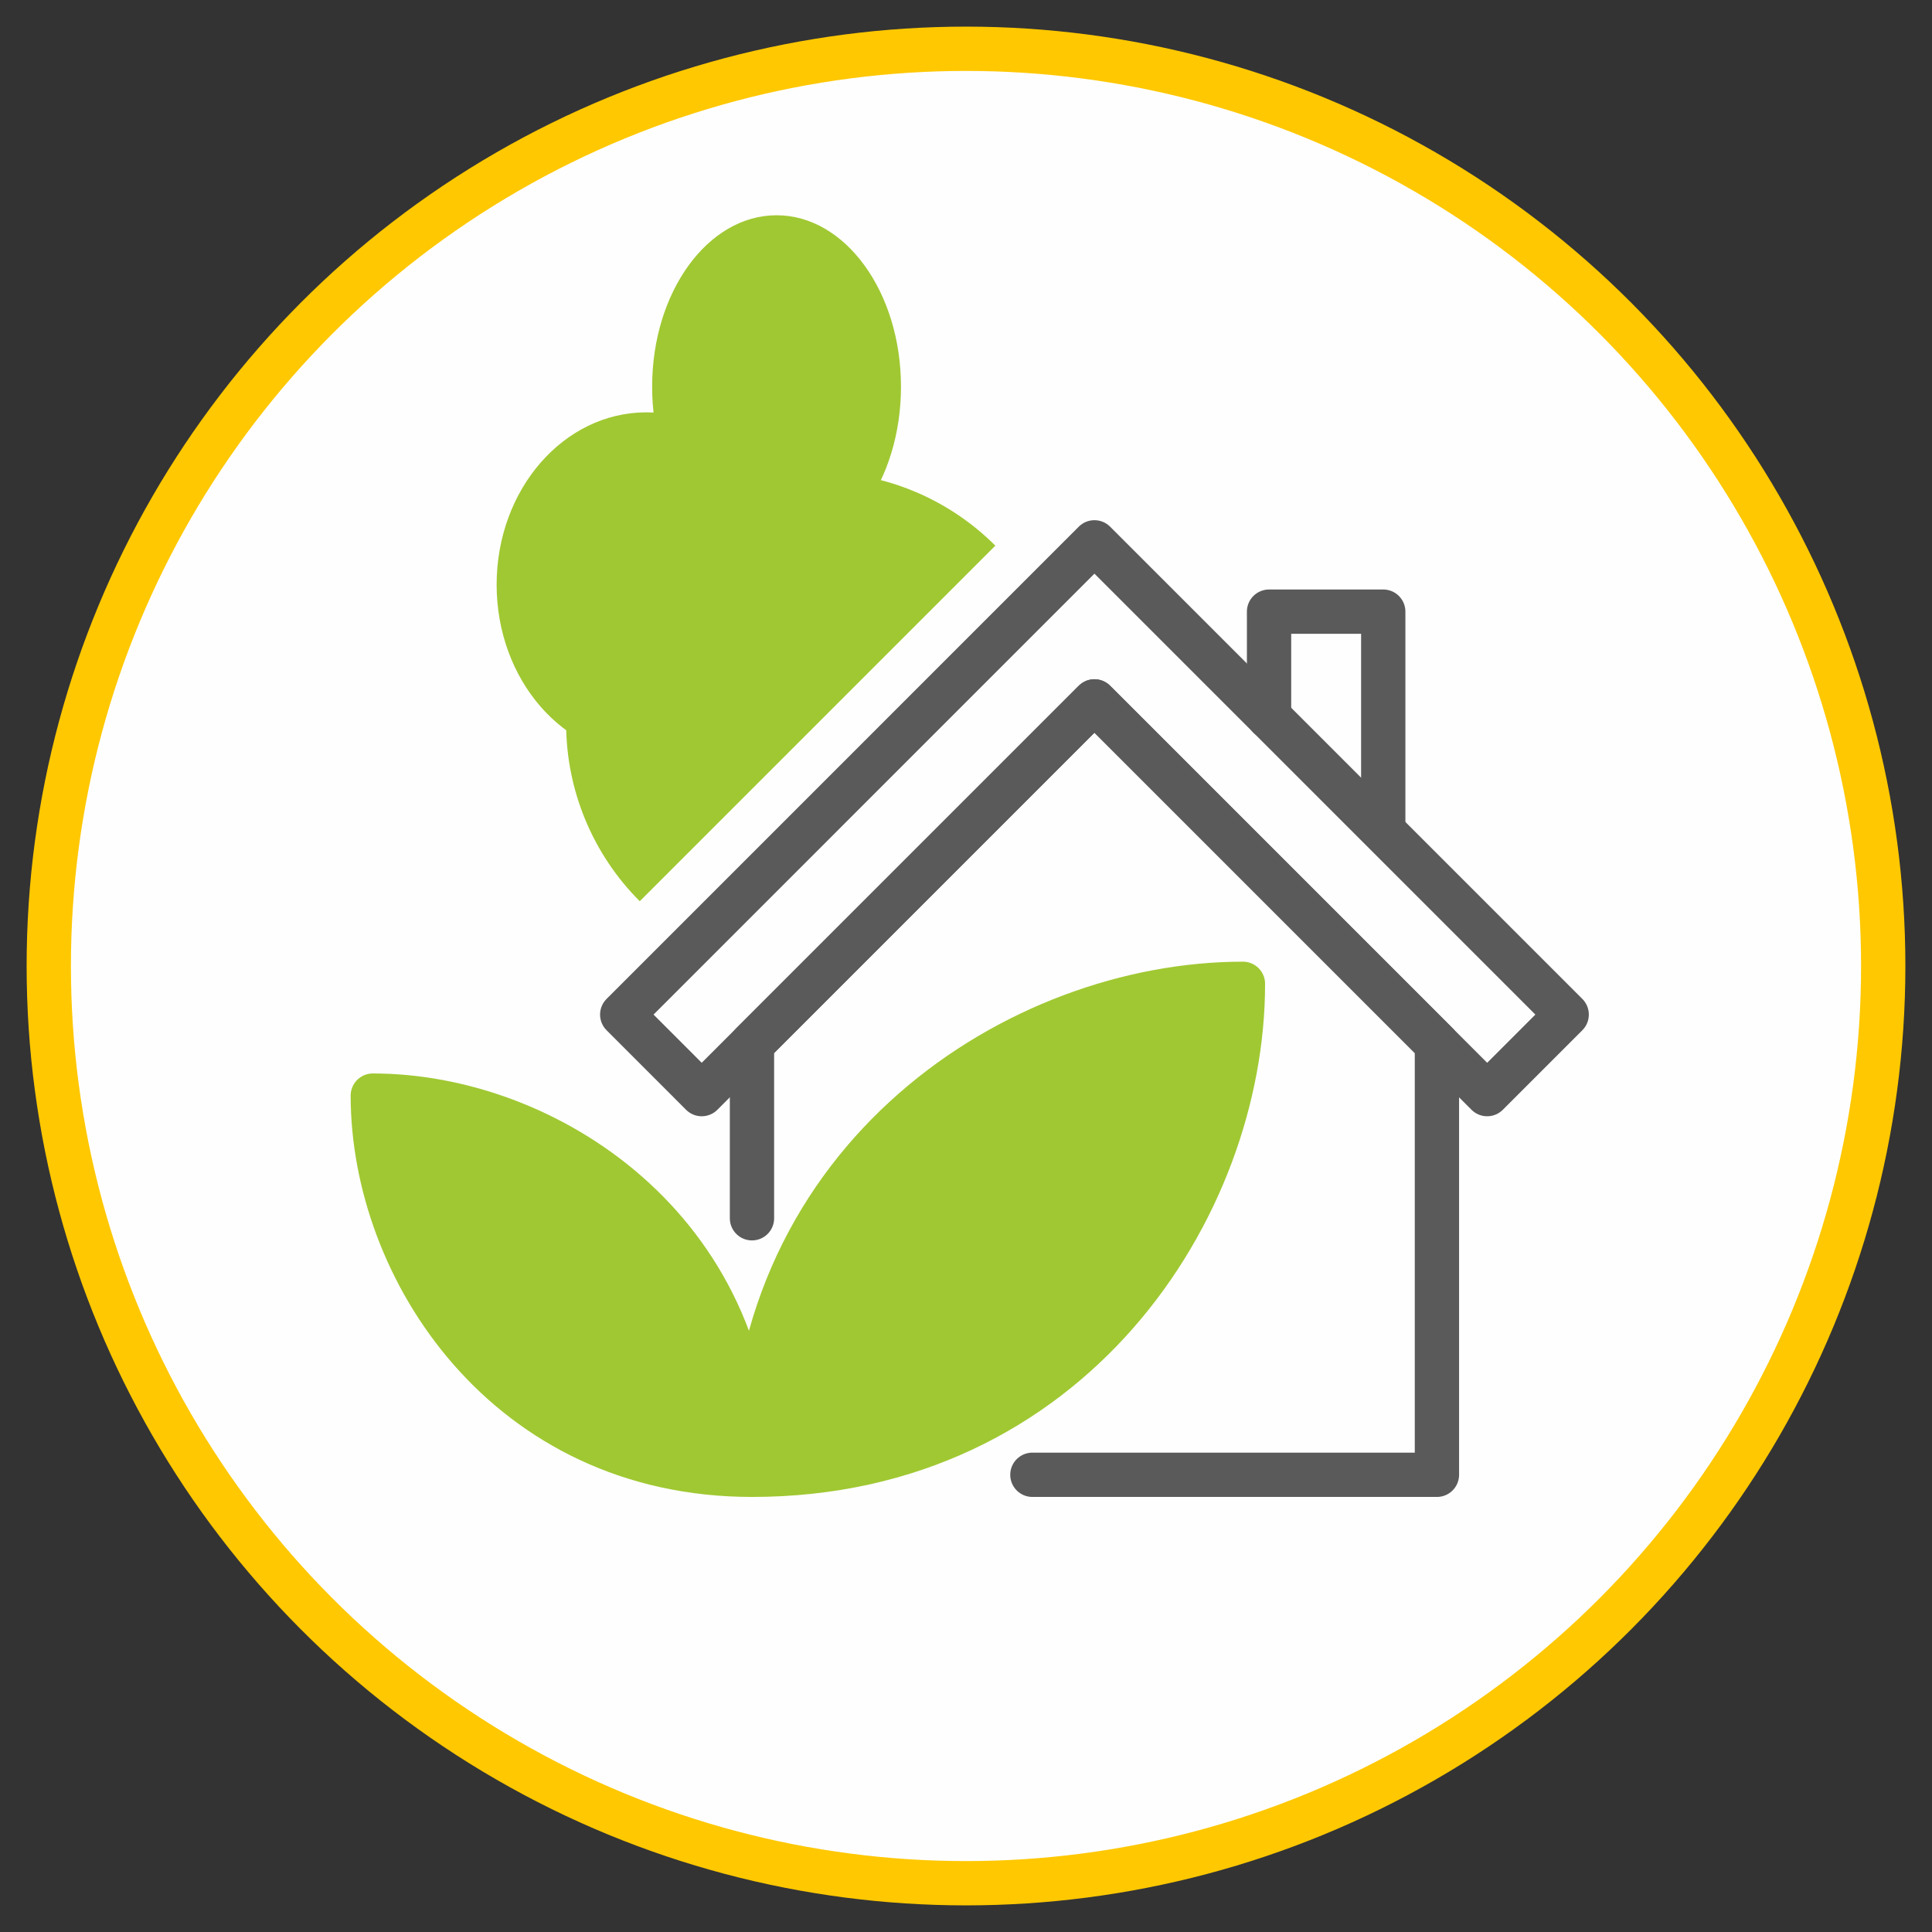
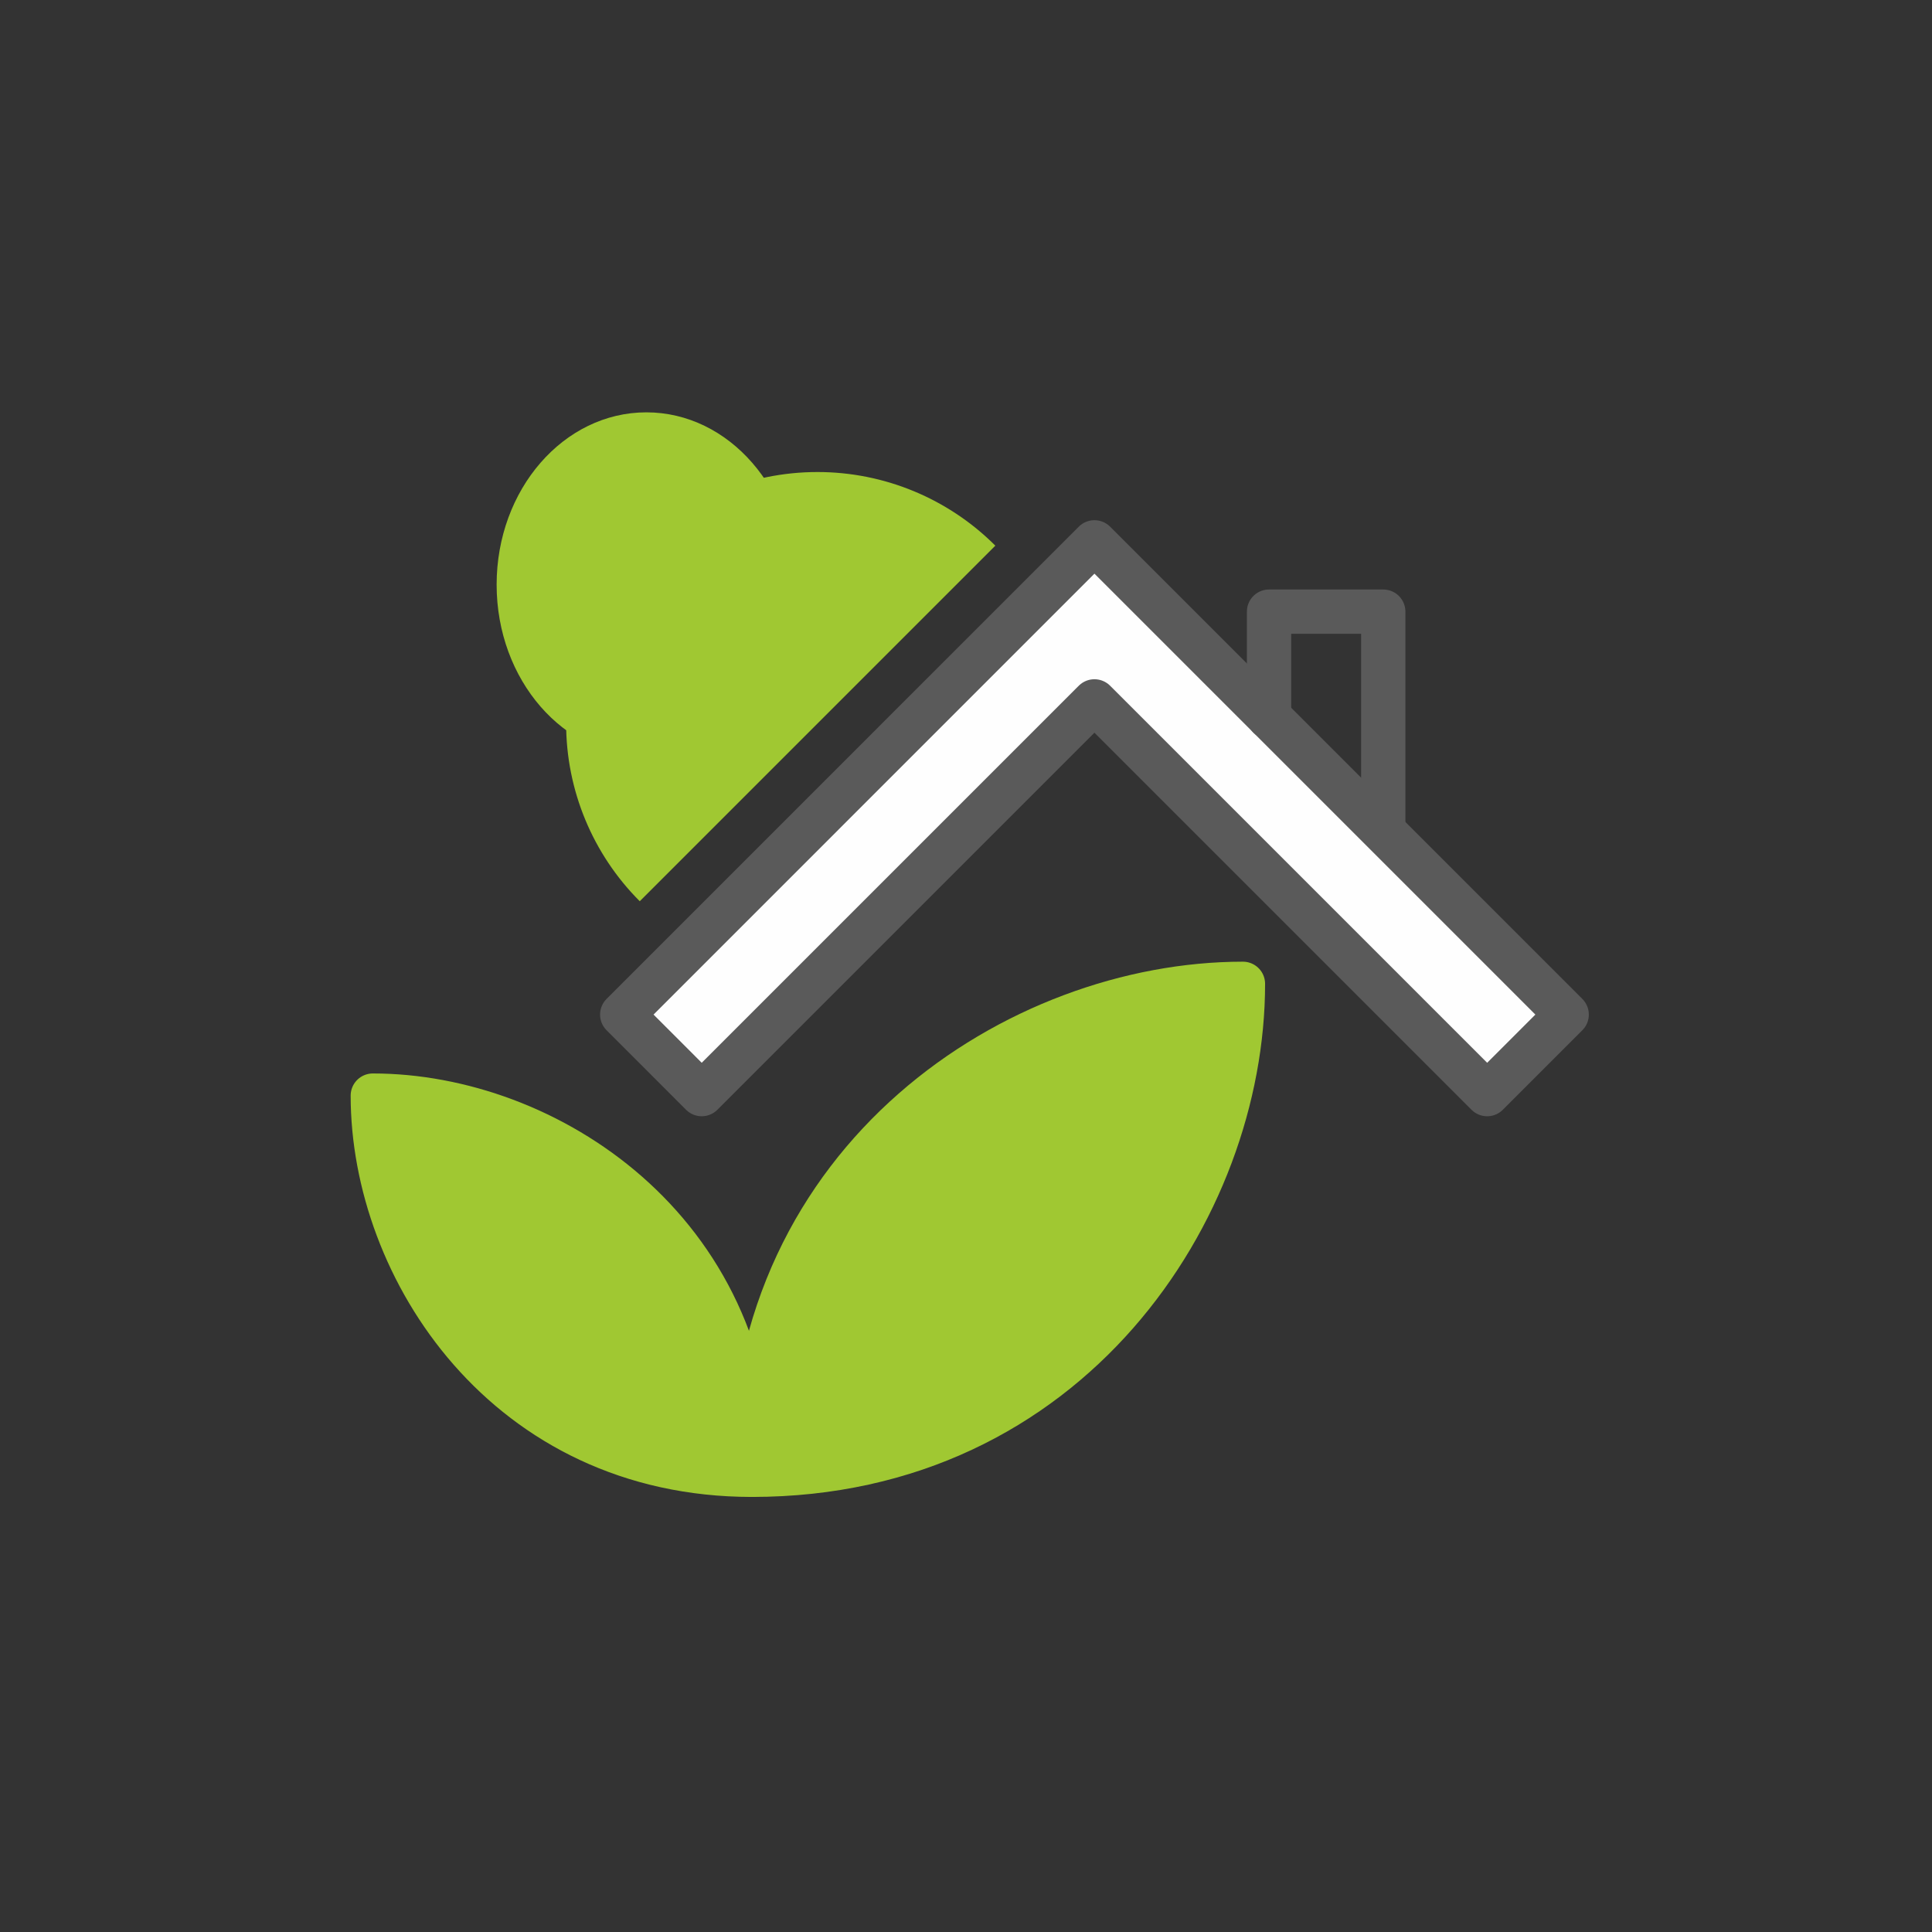
<svg xmlns="http://www.w3.org/2000/svg" xml:space="preserve" width="32.703mm" height="32.703mm" version="1.1" style="shape-rendering:geometricPrecision; text-rendering:geometricPrecision; image-rendering:optimizeQuality; fill-rule:evenodd; clip-rule:evenodd" viewBox="0 0 807.3 807.3">
  <rect x="0" y="0" width="807.3" height="807.3" fill="#333333" stroke="none" />
  <defs>
    <style type="text/css"> .str0 {stroke:#FFC800;stroke-width:18.51;stroke-miterlimit:22.926} .str1 {stroke:#5A5A5A;stroke-width:18.51;stroke-linecap:round;stroke-linejoin:round;stroke-miterlimit:22.926} .str2 {stroke:#A0C832;stroke-width:18.51;stroke-linecap:round;stroke-linejoin:round;stroke-miterlimit:22.926} .fil1 {fill:none} .fil0 {fill:#FEFEFE} .fil2 {fill:#A0C832} </style>
  </defs>
  <g id="Layer_x0020_1">
-     <circle class="fil0 str0" cx="403.65" cy="403.65" r="383.27" />
    <rect class="fil1" width="807.3" height="807.3" />
    <g id="_2142443504688">
      <g>
        <polygon class="fil0 str1" points="260,423.95 457.32,226.62 654.65,423.95 621.42,457.18 457.32,293.08 293.22,457.18 " />
-         <polyline class="fil1 str1" points="431.39,616.25 600.43,616.25 600.43,436.18 457.32,293.08 314.22,436.18 314.22,509.06 " />
      </g>
      <path class="fil2 str2" d="M314.22 616.25c0,-132.69 111.34,-205.15 205.15,-205.15 0,93.81 -72.46,205.15 -205.15,205.15z" />
      <path class="fil2 str2" d="M314.22 616.25c0,-102.48 -85.99,-158.44 -158.44,-158.44 0,72.45 55.96,158.44 158.44,158.44z" />
    </g>
    <ellipse class="fil2" cx="270.09" cy="244.31" rx="62.57" ry="72.01" />
    <path class="fil2" d="M341.62 302.3l-74.29 74.29c-19.7,-19.7 -30.77,-46.43 -30.77,-74.29 0,-58.02 47.04,-105.06 105.06,-105.06 27.86,0 54.59,11.07 74.29,30.77l-74.29 74.29z" />
-     <ellipse class="fil2" cx="324.49" cy="161.58" rx="51.99" ry="71.63" />
    <polyline class="fil1 str1" points="530.28,299.59 530.28,255.58 578,255.58 578,346.3 " />
  </g>
</svg>